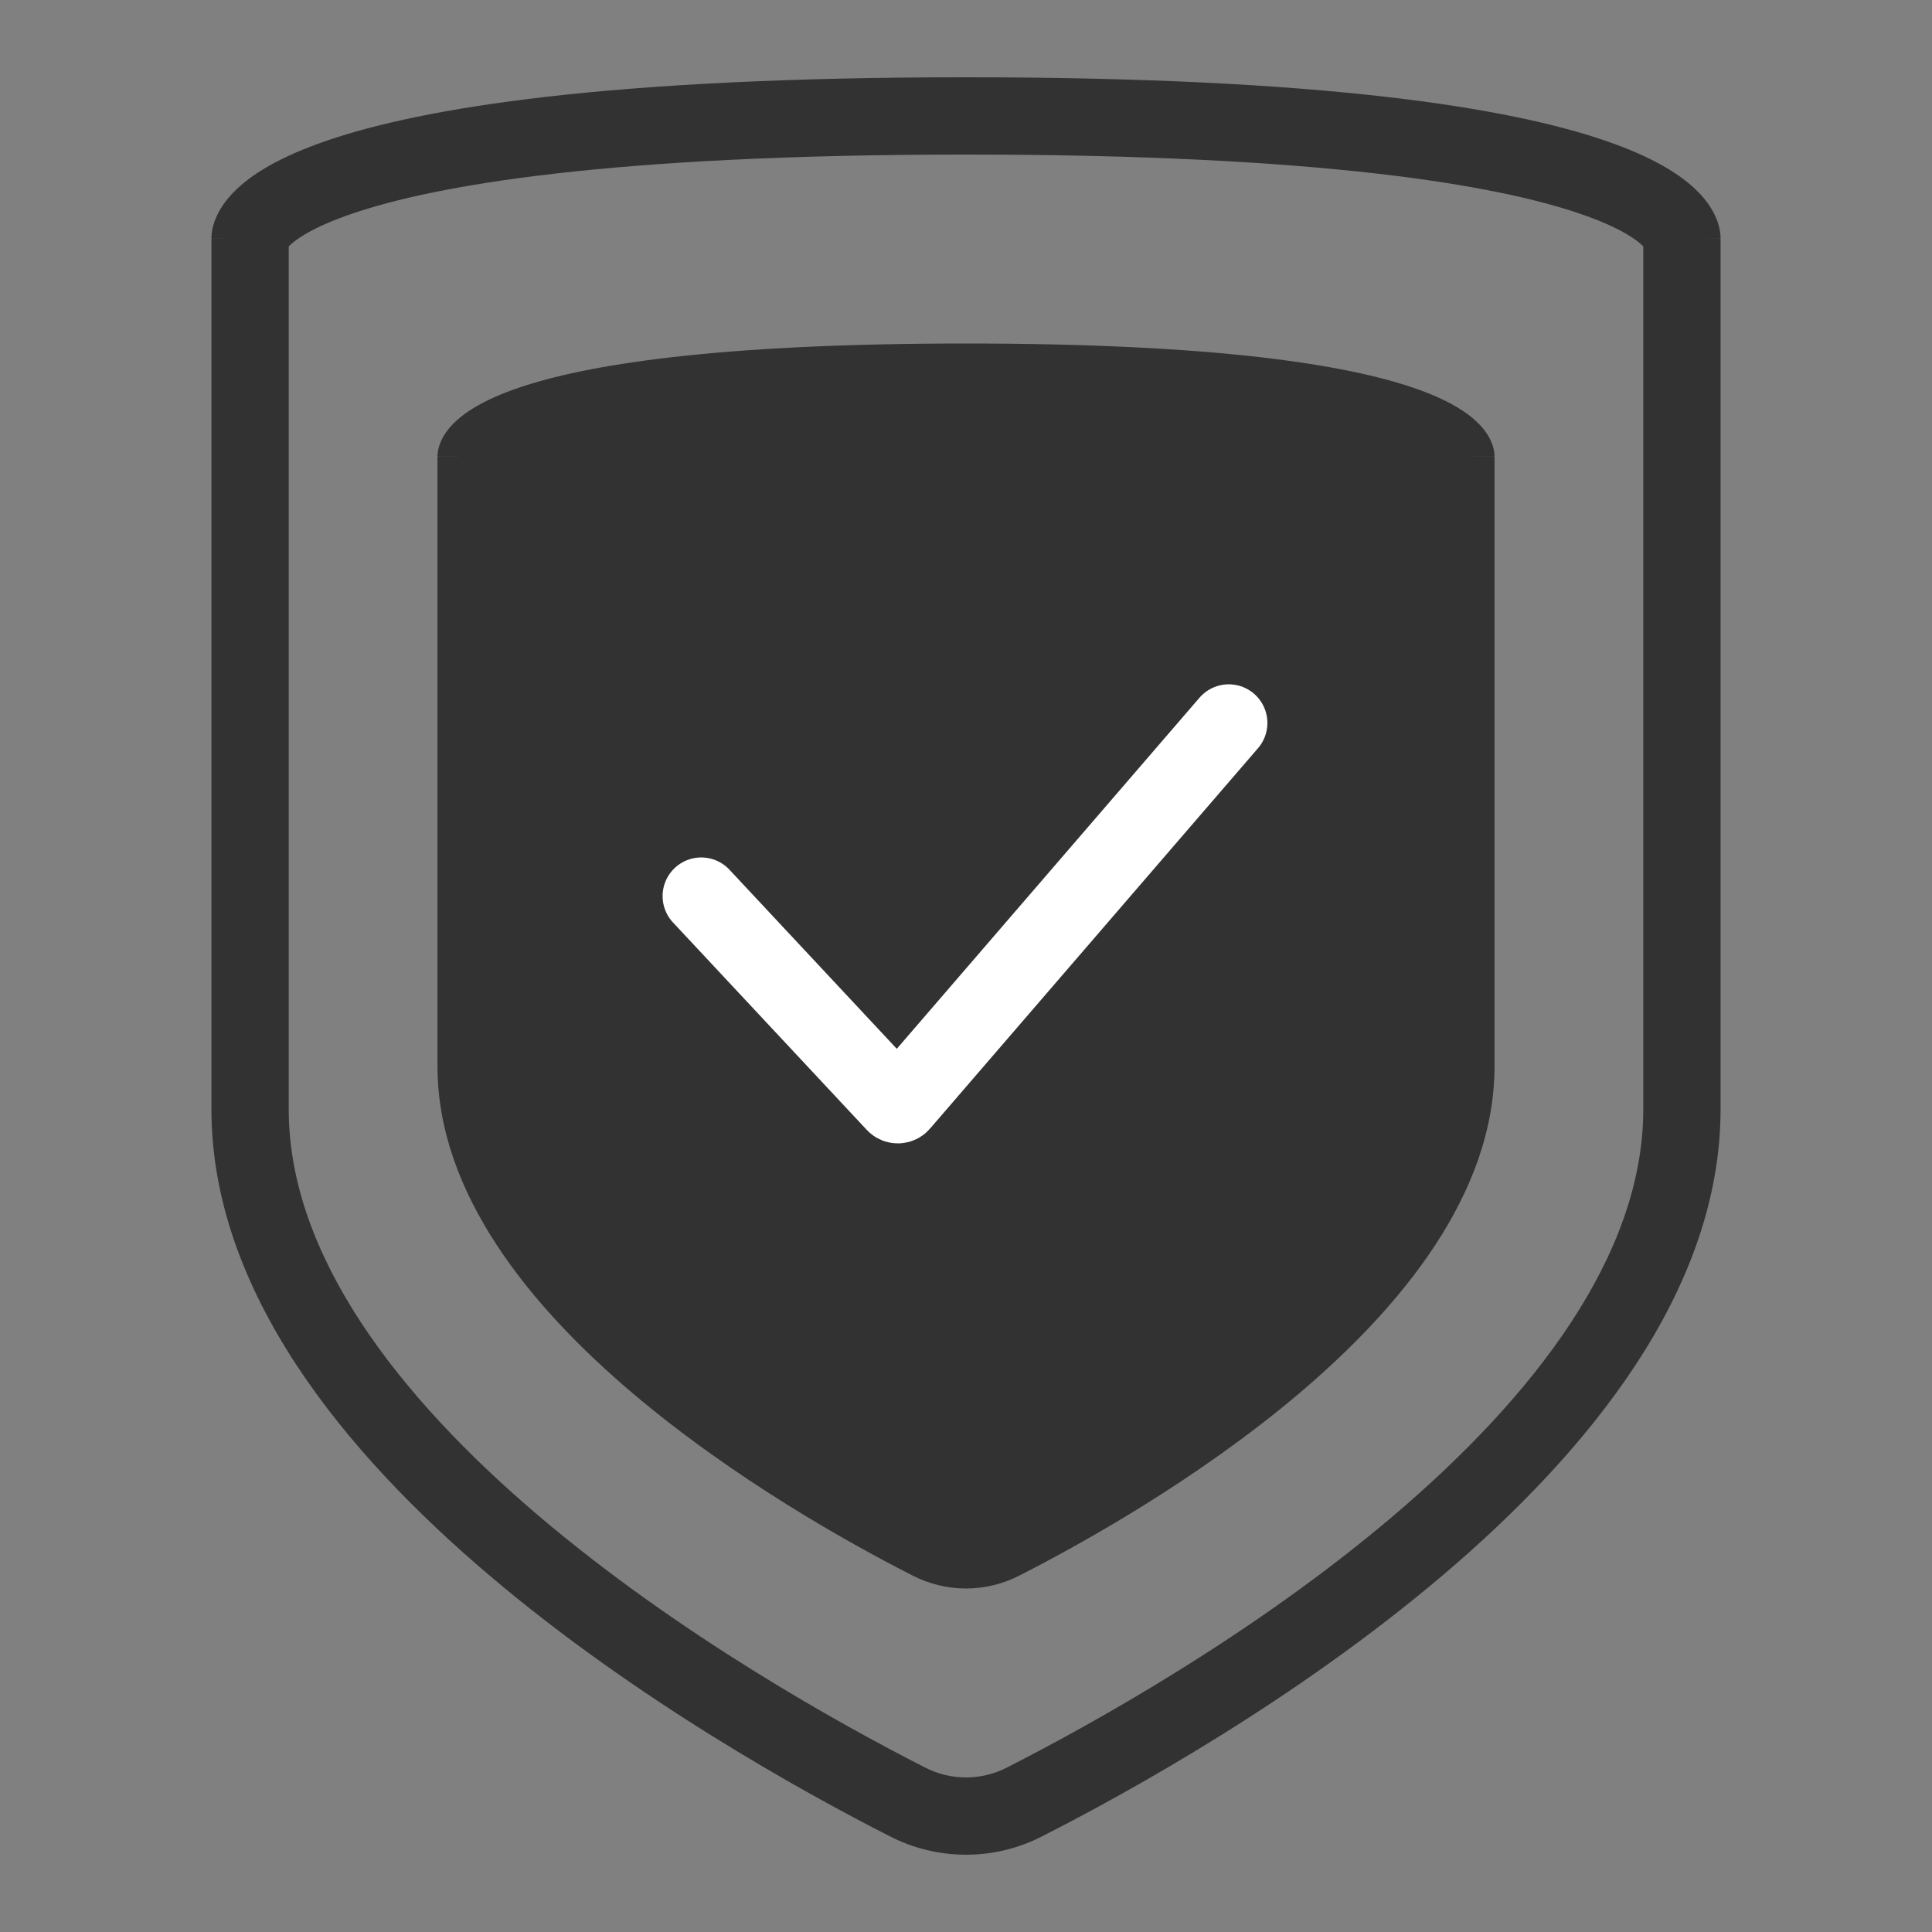
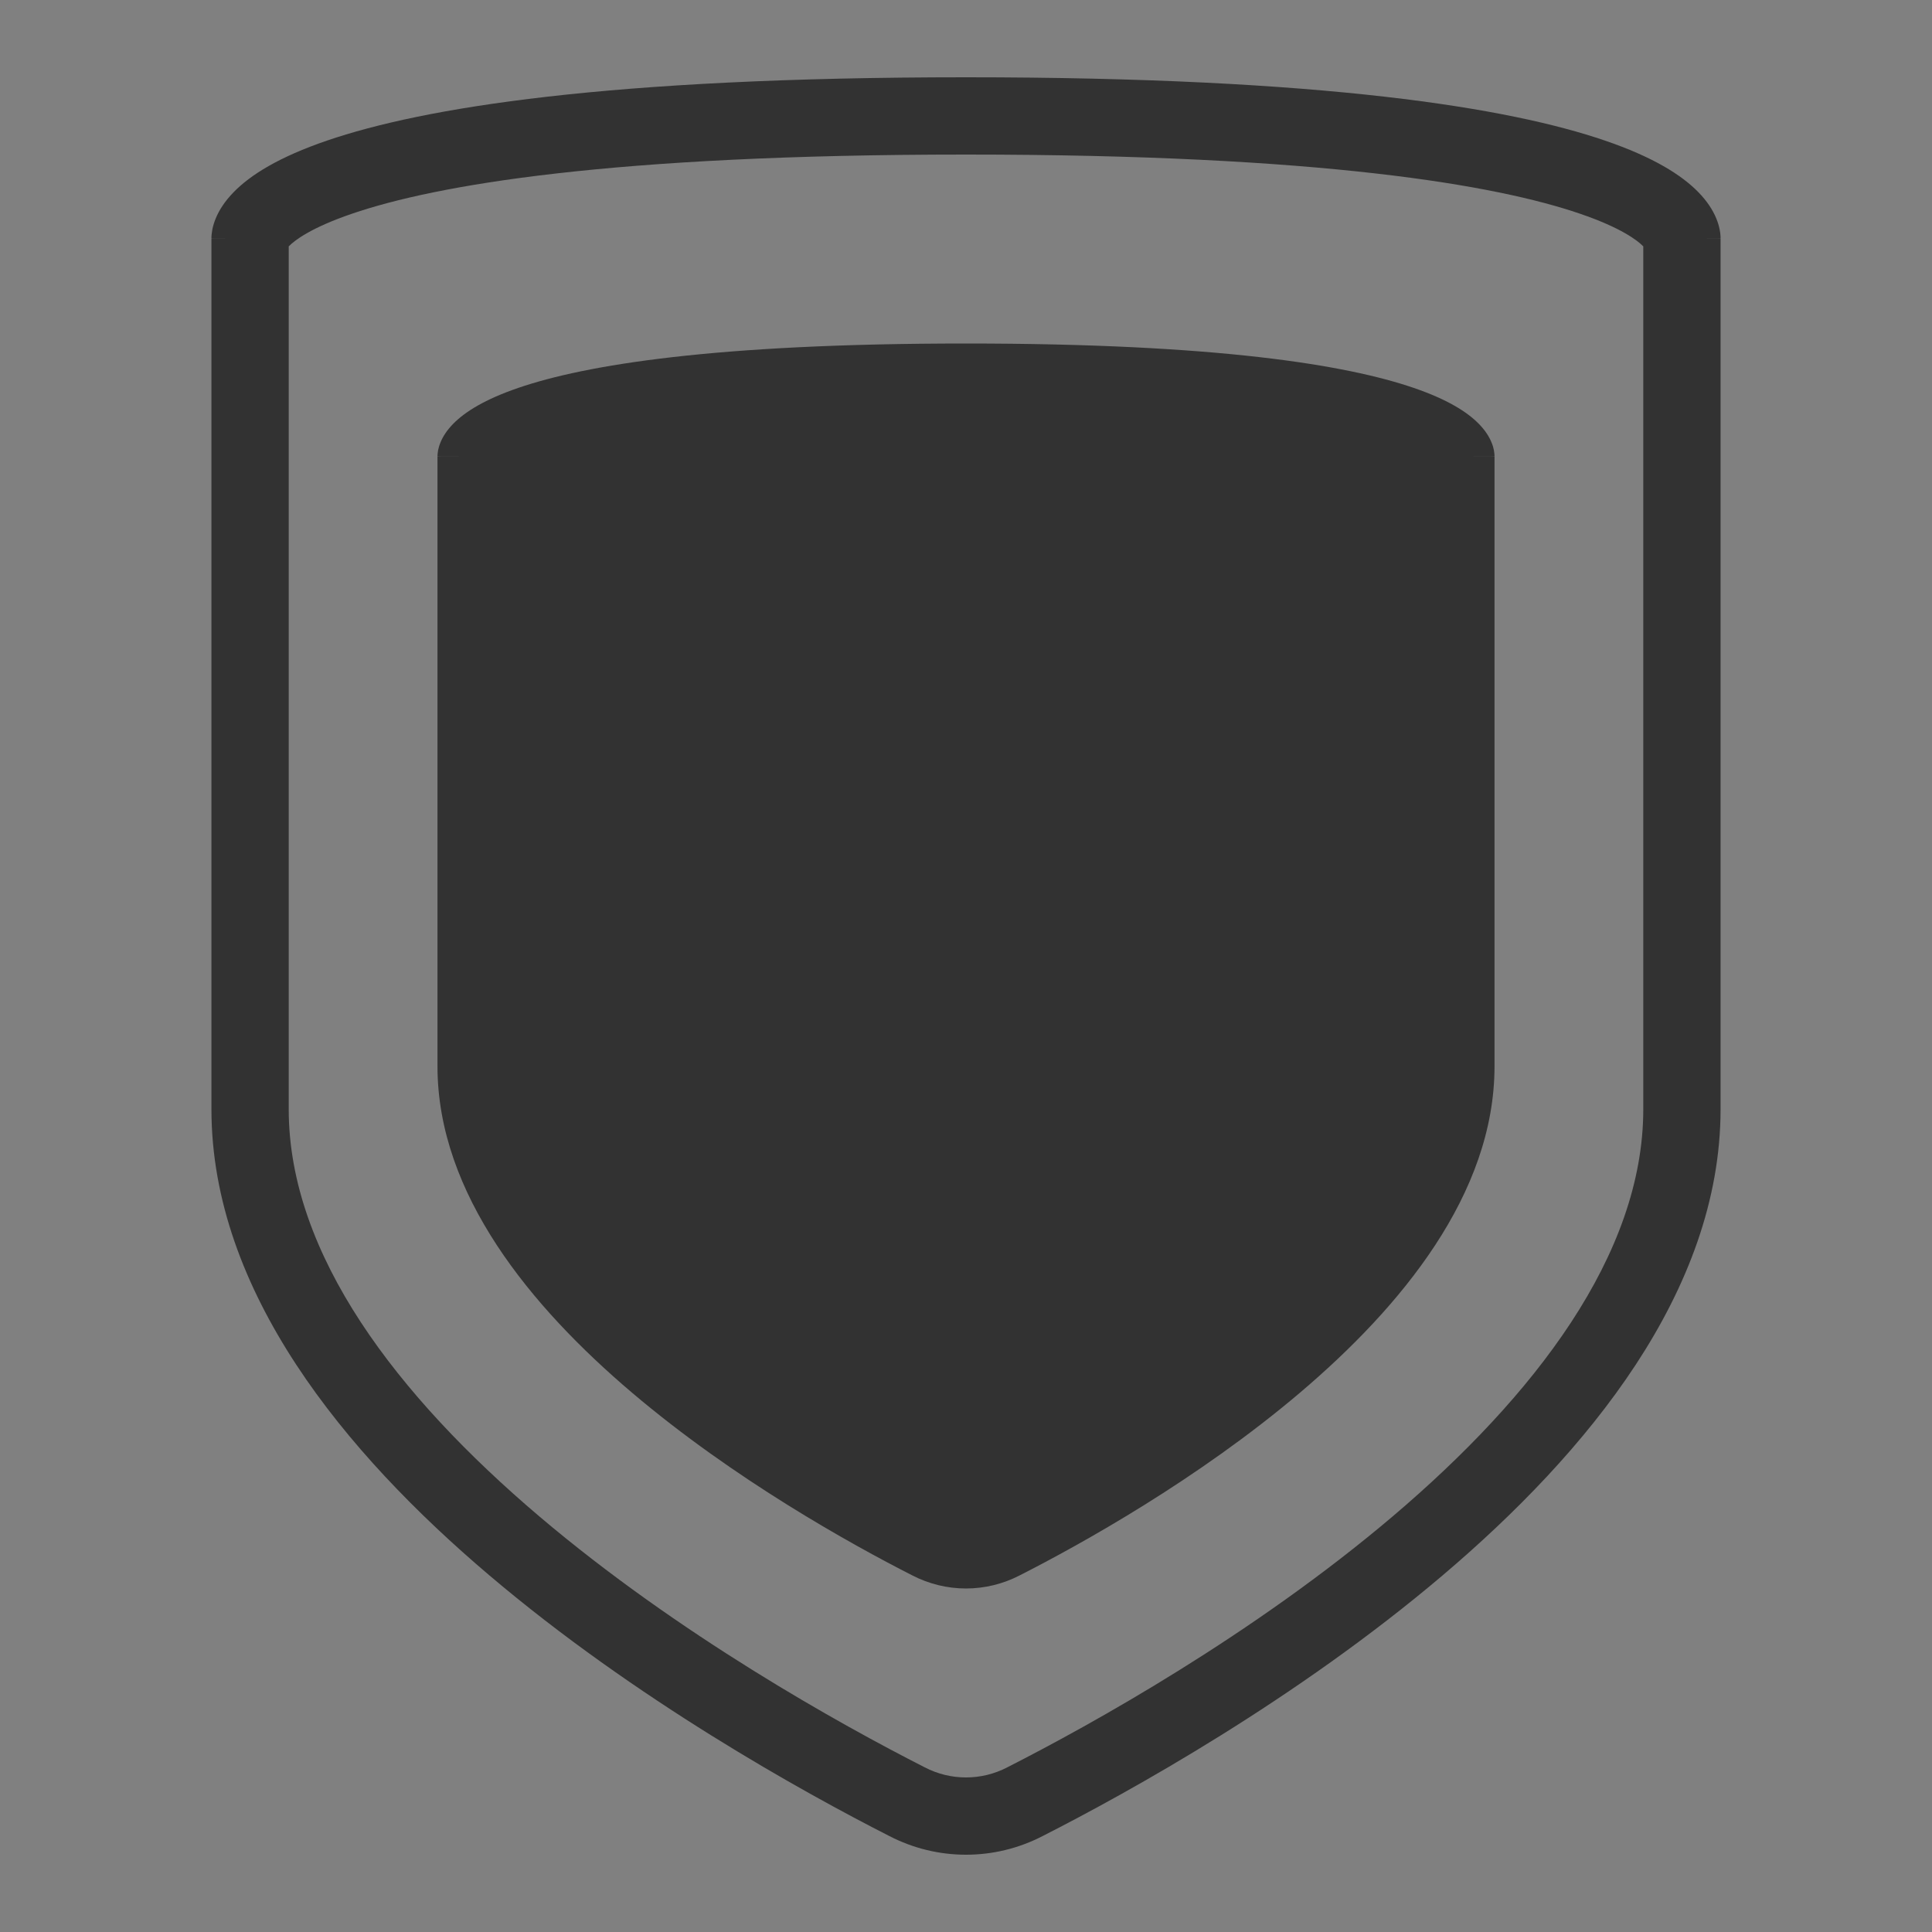
<svg xmlns="http://www.w3.org/2000/svg" width="50" height="50" viewBox="0 0 50 50" fill="none">
  <rect x="0" y="0" width="50" height="50" fill="#808080" stroke="none" />
  <path fill-rule="evenodd" clip-rule="evenodd" d="M8.465 3.638C10.94 2.791 15.706 2 25 2C34.294 2 39.06 2.791 41.535 3.638C42.777 4.062 43.516 4.525 43.954 4.974C44.178 5.204 44.325 5.431 44.414 5.646C44.459 5.752 44.487 5.851 44.505 5.941C44.514 5.985 44.519 6.026 44.523 6.064C44.525 6.083 44.526 6.102 44.527 6.119L44.528 6.144L44.528 6.156L44.528 6.162C44.528 6.165 44.528 6.167 43.537 6.167H44.528V28.706C44.528 33.426 41.069 37.601 37.34 40.766C33.561 43.974 29.235 46.371 26.985 47.516C26.372 47.834 25.691 48 25 48C24.309 48 23.629 47.834 23.015 47.516C20.766 46.371 16.439 43.974 12.66 40.766C8.931 37.601 5.472 33.426 5.472 28.706V6.167H6.472C5.472 6.167 5.472 6.165 5.472 6.162L5.472 6.156L5.472 6.144L5.473 6.119C5.474 6.102 5.475 6.083 5.477 6.064C5.481 6.026 5.487 5.985 5.495 5.94C5.513 5.851 5.541 5.752 5.586 5.646C5.675 5.431 5.822 5.204 6.046 4.974C6.484 4.524 7.223 4.062 8.465 3.638ZM7.472 6.376V28.706C7.472 32.477 10.293 36.133 13.954 39.241C17.563 42.304 21.735 44.62 23.925 45.735L23.933 45.739C24.263 45.911 24.629 46 25 46C25.371 46 25.737 45.911 26.067 45.739L26.075 45.735C28.266 44.62 32.437 42.304 36.046 39.241C39.707 36.133 42.528 32.477 42.528 28.706V6.376C42.526 6.374 42.524 6.373 42.522 6.371C42.382 6.227 41.963 5.897 40.888 5.53C38.732 4.793 34.234 4 25 4C15.766 4 11.268 4.793 9.112 5.53C8.037 5.897 7.618 6.227 7.478 6.371C7.476 6.373 7.474 6.374 7.472 6.376Z" fill="#323232" />
  <path fill-rule="evenodd" clip-rule="evenodd" d="M13.418 10.037C15.152 9.444 18.49 8.89 25 8.89C31.51 8.89 34.848 9.444 36.582 10.037C37.451 10.334 37.969 10.658 38.276 10.973C38.433 11.134 38.536 11.294 38.598 11.444C38.63 11.518 38.65 11.588 38.662 11.65C38.668 11.681 38.672 11.71 38.674 11.737C38.676 11.75 38.677 11.763 38.677 11.775L38.678 11.793L38.678 11.801L38.678 11.805C38.678 11.807 38.678 11.809 37.984 11.809H38.678V27.596C38.678 30.902 36.255 33.826 33.643 36.043C30.996 38.289 27.966 39.969 26.391 40.77C25.961 40.993 25.484 41.11 25 41.11C24.516 41.11 24.04 40.993 23.61 40.771C22.034 39.969 19.004 38.29 16.357 36.043C13.745 33.826 11.322 30.902 11.322 27.596V11.809H12.023C11.322 11.809 11.322 11.807 11.322 11.805L11.322 11.801L11.322 11.793L11.323 11.775C11.324 11.763 11.325 11.75 11.326 11.737C11.328 11.71 11.332 11.681 11.338 11.65C11.351 11.588 11.371 11.518 11.402 11.444C11.464 11.294 11.567 11.134 11.724 10.973C12.031 10.658 12.549 10.334 13.418 10.037Z" fill="#323232" />
-   <path d="M18.148 23.191L23.163 28.559C23.203 28.602 23.273 28.601 23.311 28.556L31.8 18.71" stroke="white" stroke-width="2" stroke-linecap="round" stroke-linejoin="round" />
</svg>